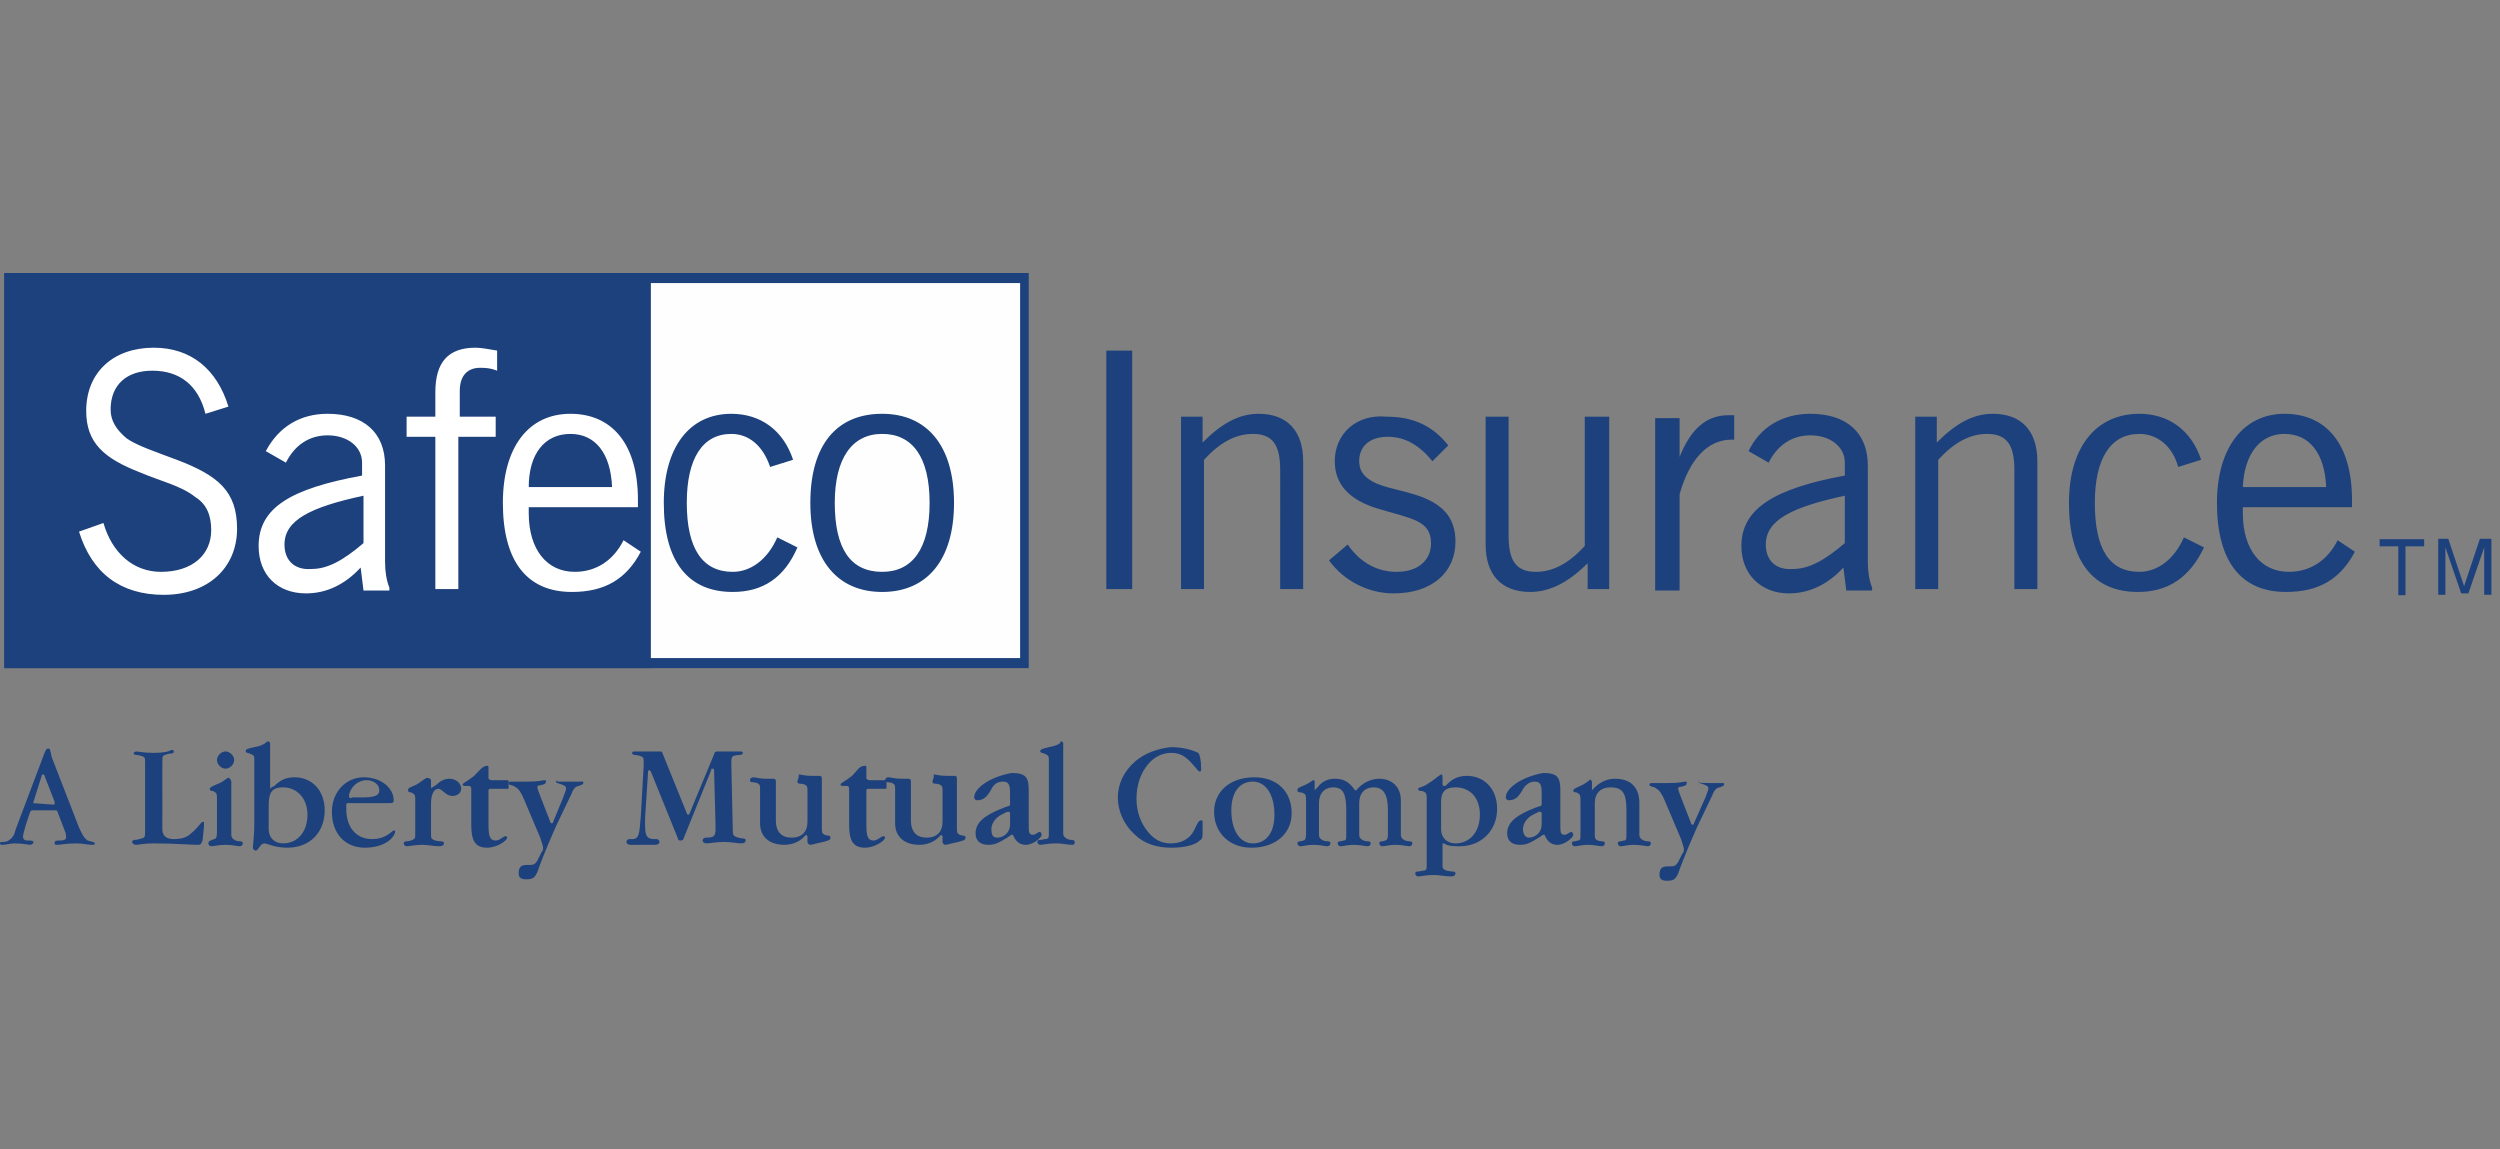
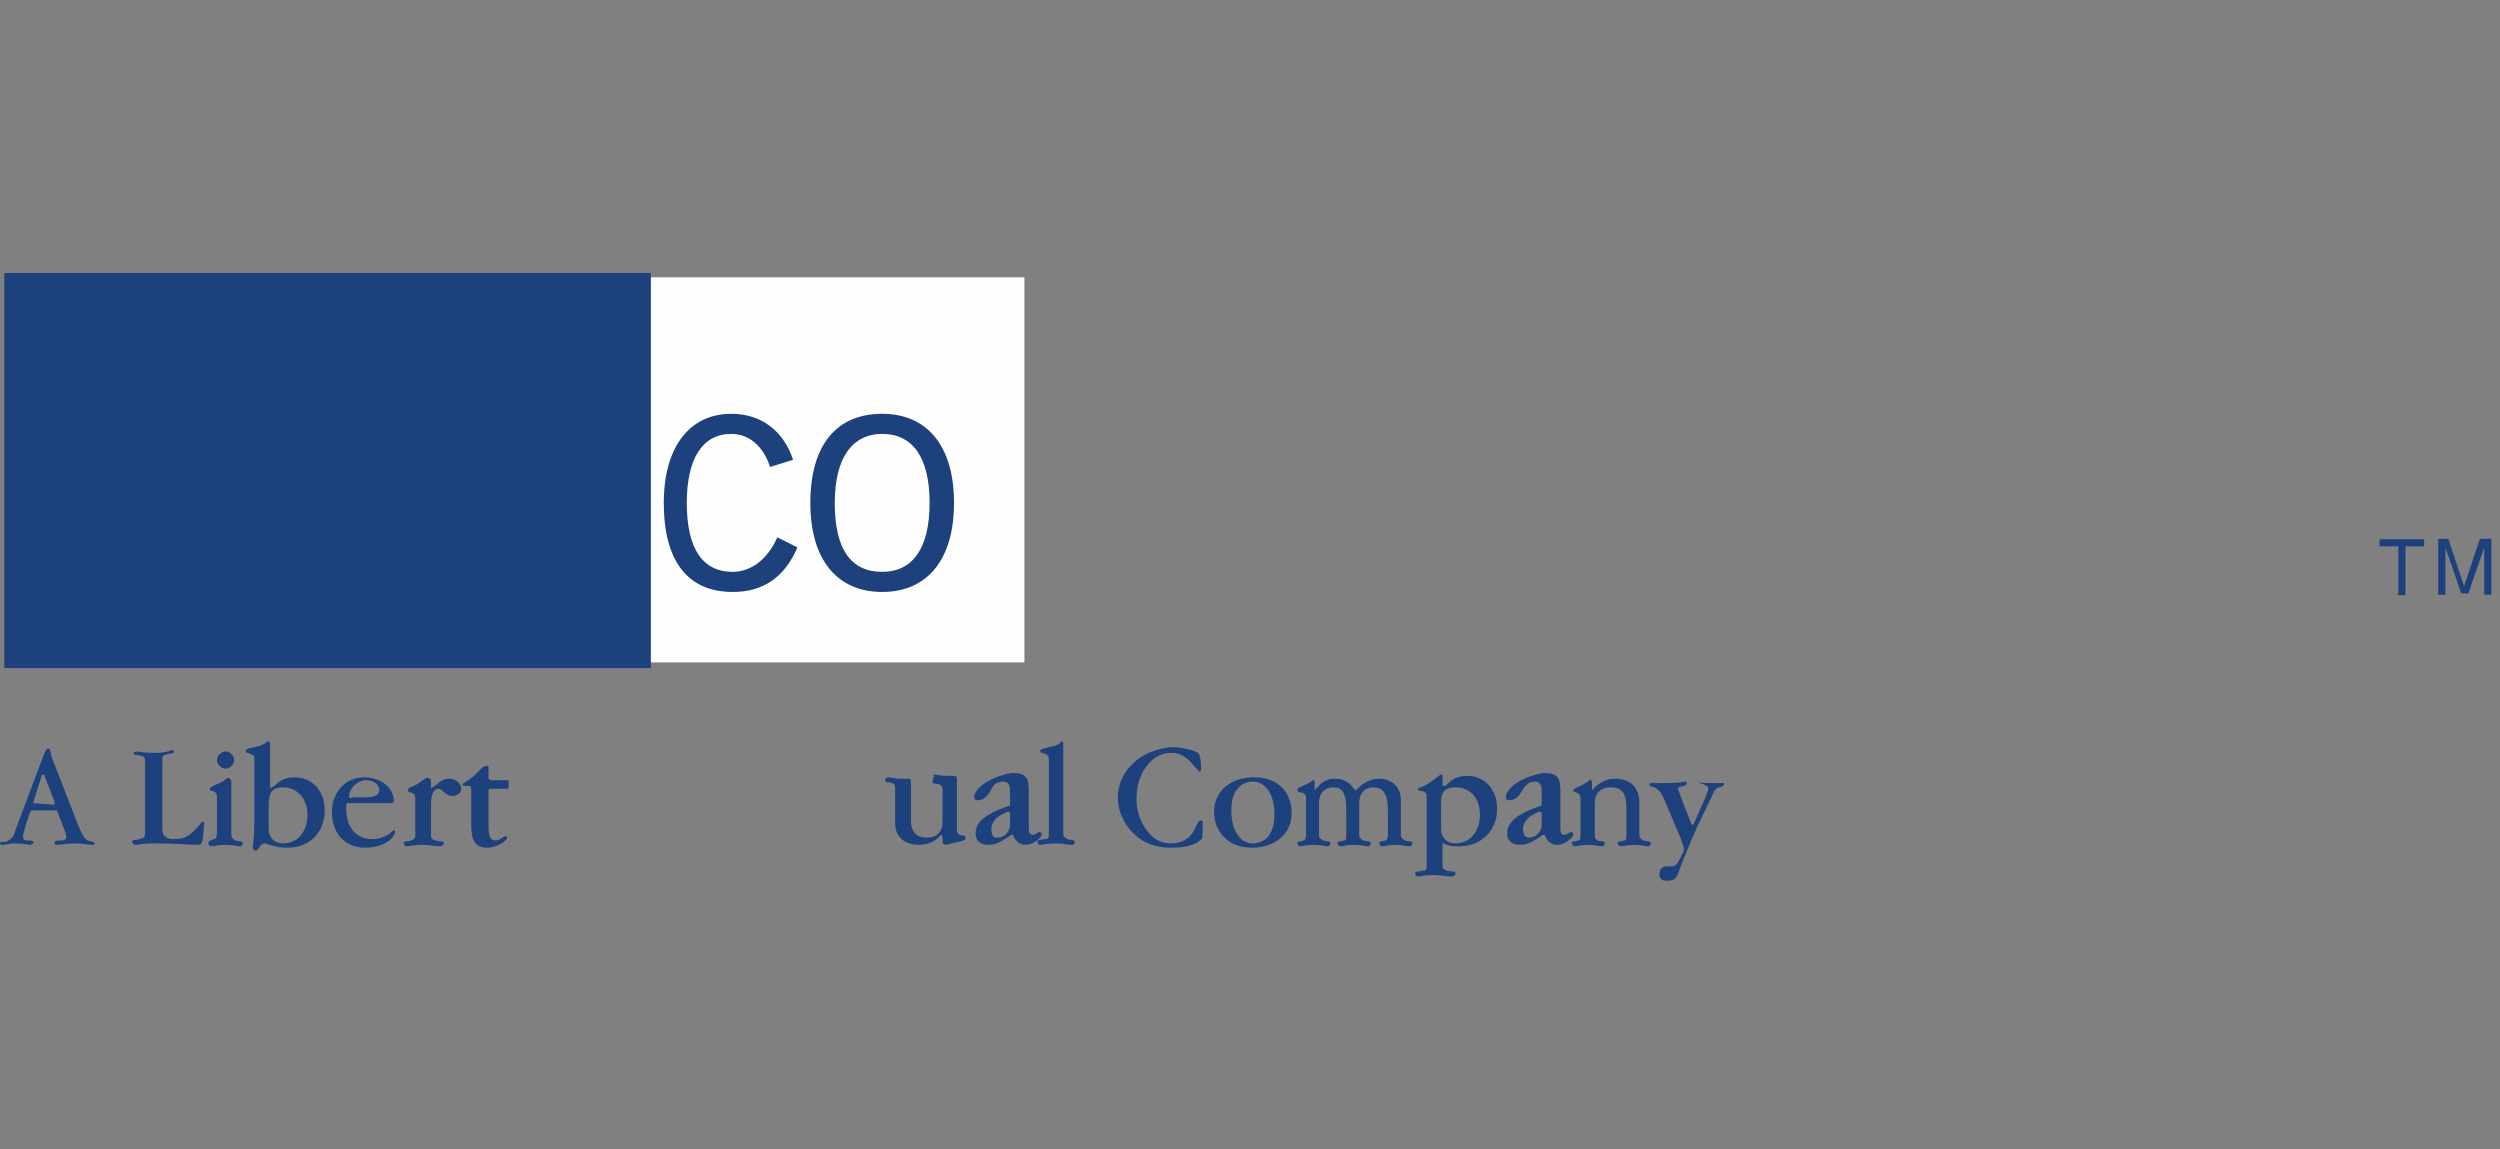
<svg xmlns="http://www.w3.org/2000/svg" width="174" height="80" fill="none" viewBox="0 0 174 80">
  <rect x="0" y="0" width="174" height="80" fill="#808080" stroke="none" />
-   <path d="M.6 46.1h70.7V19.3H.6v26.8Z" fill="#FEFEFE" />
-   <path d="M.3 46.5h71.3V19H.3v27.5ZM1 19.7h70v26.1H1V19.7ZM77 41h1.8V24.4H77V41ZM83.7 30.8V29h-1.5v12h1.6v-9c1.1-1.2 2.2-1.8 3.4-1.8 1.4 0 1.9.8 1.9 2.5V41h1.6v-8.9c0-2.1-1.1-3.3-3.1-3.3-1.4 0-2.6.7-3.9 2ZM92.9 32.1c0 1.6 1 2.7 3 3.3 2.3.7 3.7.8 3.7 2.4 0 1.2-.9 2-2.4 2-1.3 0-2.5-.6-3.4-1.9L92.5 39c1 1.4 2.7 2.3 4.5 2.3 2.7 0 4.3-1.5 4.3-3.6 0-1.7-.9-2.7-2.9-3.3-1.3-.4-2.4-.5-3.2-1.1-.4-.3-.6-.7-.6-1.2 0-1.1.8-1.7 2-1.7s2.2.6 3.1 1.7l1.1-1.1c-1.1-1.4-2.5-2-4.3-2-2.1-.2-3.6 1.2-3.6 3.1ZM110.3 29v9c-1.1 1.2-2.2 1.8-3.4 1.8-1.4 0-1.9-.8-1.9-2.5V29h-1.6v8.9c0 2.1 1.1 3.3 3.1 3.3 1.4 0 2.7-.7 4-2V41h1.5V29h-1.7ZM116.9 31.8v-2.7h-1.7v12h1.7v-6.7c.7-2.5 2-3.8 3.6-3.8h.2v-1.7h-.4c-1.5 0-2.6.9-3.4 2.9ZM121.7 31.4l1.4.8c.6-1.2 1.6-1.9 2.9-1.9 1.4 0 2.4.8 2.4 1.9v.9c-4.9.9-7.2 2.3-7.2 4.9 0 2 1.4 3.3 3.3 3.3 1.4 0 2.7-.6 3.8-1.8l.2 1.6h1.8v-.2c-.2-.5-.3-1.1-.3-1.8v-6.7c0-2.3-1.5-3.6-4-3.6-1.9 0-3.5.9-4.3 2.6Zm1.2 6.5c0-1.7 1.8-2.6 5.5-3.4v3.3c-1.4 1.2-2.5 1.8-3.6 1.8-1.2.1-1.9-.6-1.9-1.7ZM134.8 30.8V29h-1.5v12h1.6v-9c1.1-1.2 2.2-1.8 3.4-1.8 1.4 0 1.9.8 1.9 2.5V41h1.6v-8.9c0-2.1-1.1-3.3-3.1-3.3-1.4 0-2.6.7-3.9 2ZM144 35c0 4.1 1.7 6.2 4.8 6.2 2.1 0 3.6-1 4.6-3.1l-1.4-.7c-.7 1.6-1.9 2.4-3.1 2.4-2.1 0-3.1-1.6-3.1-4.8 0-3.1 1.1-4.8 3.1-4.8 1.2 0 2.3.8 2.7 2.3l1.6-.5c-.7-2.1-2.3-3.2-4.3-3.2-3 0-4.9 2.3-4.9 6.2ZM154.3 35c0 4.1 1.7 6.2 4.8 6.2 2.3 0 3.8-.9 4.8-2.8l-1.2-.8c-.7 1.4-1.9 2.2-3.4 2.2-1.9 0-3.2-1.5-3.2-4.1v-.4h7.6v-.5c0-3.9-1.8-6-4.7-6-2.8 0-4.7 2.3-4.7 6.2Zm4.7-4.8c1.7 0 2.8 1.3 2.9 3.7h-5.8c.1-2.3 1.2-3.7 2.9-3.7Z" fill="#1D417C" />
+   <path d="M.6 46.1h70.7V19.3H.6Z" fill="#FEFEFE" />
  <path d="M.3 46.5h45V19H.3v27.5Z" fill="#1D417C" />
-   <path d="M6 28.6c0 2.2 1.2 3.3 3.8 4.3 1.4.6 2.8.9 3.8 1.7.8.5 1.1 1.3 1.1 2.3 0 1.7-1.3 2.9-3.5 2.9-1.9 0-3.4-1.3-4-3.4l-1.7.6c.9 2.9 2.9 4.4 5.9 4.4 3.1 0 5.1-1.9 5.1-4.6 0-2.6-1.3-3.7-4.2-4.8-1.6-.6-2.8-1-3.5-1.5-.7-.6-1.1-1.2-1.1-2 0-1.7 1.1-2.7 2.9-2.7 1.9 0 3.2 1 3.7 3l1.6-.5c-.8-2.6-2.6-4.1-5.2-4.1-2.8 0-4.7 1.7-4.7 4.4ZM18.5 31.4l1.4.8c.6-1.2 1.6-1.9 2.9-1.9 1.4 0 2.4.8 2.4 1.9v.9C20.3 34 18 35.3 18 38c0 2 1.3 3.3 3.3 3.3 1.4 0 2.7-.6 3.8-1.8l.2 1.6h1.8v-.2c-.2-.5-.3-1.1-.3-1.8v-6.7c0-2.3-1.5-3.6-4-3.6-1.9 0-3.4.9-4.3 2.6Zm1.3 6.5c0-1.7 1.8-2.6 5.5-3.4v3.3c-1.4 1.2-2.5 1.8-3.6 1.8-1.2.1-1.9-.6-1.9-1.7ZM30.3 27.3V29h-2v1.4h2V41h1.6V30.4h2.6V29H32v-1.8c0-1 .5-1.6 1.4-1.6.3 0 .7 0 1.2.2v-1.4c-.6-.1-1.1-.2-1.5-.2-1.9 0-2.8 1-2.8 3.1ZM35 35c0 4.1 1.7 6.2 4.8 6.2 2.3 0 3.8-.9 4.8-2.8l-1.2-.8c-.7 1.4-1.9 2.2-3.4 2.2-1.9 0-3.2-1.5-3.2-4.1v-.4h7.6v-.5c0-3.9-1.8-6-4.7-6-2.9 0-4.7 2.3-4.7 6.2Zm4.7-4.8c1.7 0 2.8 1.3 2.9 3.7h-5.8c0-2.3 1.1-3.7 2.9-3.7Z" fill="#fff" />
  <path d="M46.2 35c0 4.1 1.7 6.2 4.8 6.2 2.1 0 3.6-1 4.5-3.1l-1.4-.7c-.7 1.6-1.9 2.4-3.1 2.4-2.1 0-3.2-1.6-3.2-4.8 0-3.1 1.1-4.8 3.1-4.8 1.2 0 2.2.8 2.7 2.3l1.6-.5c-.7-2.1-2.3-3.2-4.3-3.2-2.9 0-4.7 2.3-4.7 6.2ZM56.4 35c0 4 1.9 6.2 5 6.2s5-2.2 5-6.2-1.9-6.2-5-6.2c-3.2 0-5 2.2-5 6.2Zm1.7 0c0-3.1 1.2-4.8 3.3-4.8 2.1 0 3.3 1.6 3.3 4.8 0 3.2-1.2 4.8-3.3 4.8-2.2 0-3.3-1.6-3.3-4.8ZM165.622 37.526v.5h1.3v3.4h.5v-3.4h1.3v-.5h-3.1ZM172.6 37.5l-1.1 3.3-1.1-3.3h-.7v3.9h.5v-3.3l1.1 3.2h.5l1.1-3.2v3.3h.5v-3.9h-.8ZM3.1 52.4l-2 5.3c-.1.4-.2.6-.5.8-.3.2-.6 0-.6.2 0 .1.1.1.2.1.2 0 .5-.1.8-.1.6 0 1 .1 1.1.1.1 0 .2-.1.2-.1.1-.2-.1-.2-.4-.2-.2 0-.3-.1-.3-.3 0-.1.1-.4.2-.8l.3-.9.1-.1h1.6c.1 0 .2 0 .2.1l.5 1.3c.1.2.1.4.1.5 0 .1-.1.2-.4.2-.3 0-.4 0-.4.2 0 .1.1.1.2.1.2 0 .6-.1 1.3-.1.5 0 .8.1 1.1.1.1 0 .2 0 .2-.1s-.2-.1-.5-.2c-.3-.2-.4-.5-.6-.9l-1.9-4.9c-.1-.4-.1-.6-.2-.6-.2 0-.2.1-.3.3Zm-.8 3.5.6-1.9c0-.1.1-.1.1-.1s.1 0 .1.1l.7 1.8v.1c0 .1 0 .1-.1.1l-1.4-.1c0 .1 0 .1 0 0ZM10.7 52.4c-.7 0-1.1-.1-1.2-.1-.1 0-.2.1-.2.1 0 .2.2.1.5.2s.3.1.3.5v4.7c0 .5 0 .5-.4.6-.3.1-.5 0-.5.2 0 .1.1.2.3.2.1 0 .5-.1 1.2-.1 1.5 0 2.5.1 3.1.1.2 0 .2-.1.3-.3l.1-1v-.2c0-.1 0-.1-.1-.1s-.3.4-.8.8c-.3.3-.7.4-1.2.4s-.8-.2-.8-.7V53c0-.4 0-.4.3-.5.3-.1.5 0 .5-.2 0-.1-.1-.1-.2-.1-.1.1-.5.2-1.2.2ZM15.1 52.9c0 .3.3.6.6.6s.6-.3.6-.6-.3-.6-.6-.6-.6.3-.6.6Zm.2 1.6c-.5.2-.7.3-.7.4 0 .2.2.1.3.2.2.1.2.2.2.5V58c0 .3-.1.4-.2.4-.2.1-.4.1-.4.3 0 .1.1.2.2.2.2 0 .5-.1 1-.1s.8.1 1 .1c.1 0 .2-.1.2-.2 0-.2-.2-.1-.5-.2-.2-.1-.3-.2-.3-.4v-3.7c0-.1-.1-.2-.1-.2-.1-.2-.3.1-.7.3ZM17.7 52c-.4.1-.6.1-.6.3 0 .1.2.1.4.2s.2.1.2.4v4.4c0 .9-.1 1.5-.1 1.7 0 .1.1.2.2.2.2 0 .3-.5.6-.5.2 0 .7.3 1.6.3 1.6 0 2.6-1.1 2.6-2.6 0-1.4-.9-2.3-2.1-2.3-.6 0-1 .2-1.4.6l-.2.1-.1.1V51.8c0-.1 0-.2-.2-.2-.1.1-.3.3-.9.4Zm1 5.7v-1.5c0-.9.1-1.4 1-1.4 1 0 1.7.8 1.7 1.9 0 1.2-.7 2-1.7 2-.6 0-1-.4-1-1ZM23.1 56.5c0 1.5.9 2.5 2.3 2.5.7 0 1.4-.2 1.8-.6.2-.2.3-.4.3-.5 0-.1 0-.1-.1-.1s-.5.6-1.5.6c-1.1 0-1.8-.8-1.8-2.1v-.2c0-.1 0-.2.1-.2H27c.3 0 .4 0 .4-.2 0-.8-.8-1.6-2.1-1.6-1.2 0-2.2 1-2.2 2.4Zm1.2-1v-.2c.1-.5.6-1 1.2-1 .5 0 .9.3.9.7 0 .4-.4.5-1.2.5h-.7c-.1.1-.2 0-.2 0ZM29 54.6c-.4.2-.6.2-.6.4s.2.1.3.2c.2.1.2.2.2.4v2.5c0 .2 0 .3-.3.4-.3.1-.5 0-.5.2 0 .1.1.2.2.2.2 0 .6-.1 1.1-.1.4 0 .8.1 1.2.1.2 0 .3-.1.3-.2 0-.2-.2-.1-.6-.2-.3-.1-.3-.2-.3-.4v-2.2c0-.6.2-1 .5-1s.5.5 1 .5c.3 0 .6-.2.6-.5 0-.4-.4-.7-.8-.7-.3 0-.6.1-.9.4l-.3.2c-.1 0-.1.1-.1.1v-.5c0-.1 0-.2-.1-.2-.2-.2-.4.1-.9.4ZM33 54c-.5.4-.8.5-.8.6 0 .1.1.1.2.1h.2c.2 0 .2.1.2.3V57.4c0 1 .2 1.6 1.1 1.6.7 0 1.4-.5 1.4-.7 0-.1-.1-.1-.1-.1-.2 0-.4.3-.7.3-.4 0-.5-.3-.5-1.1V55c0-.1.1-.1.2-.1h1c.2 0 .2 0 .2-.1v-.4c0-.1 0-.1-.2-.1h-1c-.1 0-.2-.1-.2-.1v-.7c0-.2 0-.2-.1-.2-.3 0-.5.3-.9.7Z" fill="#1D417C" />
-   <path d="M38.7 54.4c0 .1.1.1.4.2.2.1.3.1.3.3 0 .1-.1.3-.2.6l-.7 1.7c0 .1-.1.1-.1.1s-.1 0-.1-.1l-.7-1.8c-.1-.3-.2-.5-.2-.6 0-.2.2-.1.4-.2.1 0 .2-.1.2-.2s0-.1-.1-.1-.4.1-1.1.1h-1.2c-.1 0-.2 0-.2.1 0 .2.3.1.5.3.2.1.4.4.6.9l1.1 2.6c.1.3.2.6.2.7 0 .1 0 .2-.1.3l-.3.6c-.2.3-.3.3-.6.3h-.1c-.4 0-.6.1-.6.6 0 .3.2.4.5.4.5 0 .6-.1.8-.5.1-.3.5-1.4 1.3-3.2l1.1-2.3c.1-.3.3-.5.5-.5.2-.1.3-.1.3-.2s0-.1-.1-.1H38.8c0-.1-.1-.1-.1 0ZM49.9 52.3c-.1 0-.2.1-.2.2L48 56.6c0 .1-.1.1-.1.1s-.1 0-.1-.1l-1.7-4.2c0-.1-.1-.1-.2-.1H44.2c-.1 0-.2 0-.2.1 0 .2.2.1.5.2s.3.1.3.5v.2l-.2 3.5c-.1 1.2-.1 1.6-.6 1.6h-.2c-.1 0-.2.1-.2.2s.1.2.3.2H45.6c.2 0 .3-.1.3-.2s-.1-.2-.2-.2h-.2c-.5 0-.6-.3-.6-.9v-.6l.2-3.1c0-.1 0-.2.1-.2l.1.1 1.9 4.7c0 .1.1.1.2.1s.2-.1.2-.2l1.9-4.7c0-.1 0-.1.1-.1 0 0 .1 0 .1.1l.1 3.8v.3c0 .5-.1.6-.7.6-.1 0-.2.1-.2.2s.1.2.3.2c.2 0 .6-.1 1.2-.1.5 0 .9.1 1.2.1.2 0 .3-.1.3-.2 0-.2-.2-.1-.5-.2-.4-.1-.4-.2-.4-.6l-.1-4.5V53c0-.3.1-.4.2-.4.3-.1.6 0 .6-.2 0-.1-.1-.1-.2-.1h-1.6ZM55.5 54.4c0 .2.2.1.5.2.2.1.2.2.2.4v2.2c0 .7-.4 1.1-1.1 1.1-.7 0-1.1-.4-1.1-1.2v-2.7c0-.1 0-.2-.2-.2h-.5c-.4 0-.7-.1-.9-.1-.1 0-.2.1-.2.2 0 .2.2.1.5.2.2.1.2.2.2.4v2.4c0 .9.6 1.5 1.7 1.5.5 0 1-.2 1.3-.5l.1-.1.1-.1.1.1v.4c0 .1.1.2.2.2s.4-.1.9-.2c.3-.1.5-.1.5-.3 0-.2-.2-.1-.4-.2s-.2-.2-.2-.5v-3.4c0-.1 0-.2-.2-.2h-.5c-.5 0-.8-.1-.9-.1 0 .3-.1.4-.1.5ZM59.3 54c-.5.4-.8.5-.8.6 0 .1.1.1.2.1h.2c.2 0 .2.1.2.3V57.4c0 1 .2 1.6 1.1 1.6.7 0 1.4-.5 1.4-.7 0-.1-.1-.1-.1-.1-.2 0-.4.3-.7.3-.4 0-.5-.3-.5-1.1V55c0-.1.1-.1.2-.1h1c.2 0 .2 0 .2-.1v-.4c0-.1 0-.1-.2-.1h-1c-.1 0-.2-.1-.2-.1v-.7c0-.2 0-.2-.1-.2-.4 0-.5.3-.9.7Z" fill="#1D417C" />
  <path d="M64.9 54.4c0 .2.2.1.5.2.2.1.2.2.2.4v2.2c0 .7-.4 1.1-1.1 1.1-.7 0-1.1-.4-1.1-1.2v-2.7c0-.1 0-.2-.2-.2h-.5c-.4 0-.7-.1-.9-.1-.1 0-.2.1-.2.2 0 .2.2.1.5.2.2.1.2.2.2.4v2.4c0 .9.6 1.5 1.7 1.5.5 0 1-.2 1.3-.5l.1-.1.1-.1.1.1v.4c0 .1.1.2.2.2s.4-.1.9-.2c.3-.1.5-.1.5-.3 0-.2-.2-.1-.4-.2s-.2-.2-.2-.5v-3.4c0-.1 0-.2-.2-.2h-.5c-.5 0-.8-.1-.9-.1 0 .3-.1.4-.1.5ZM67.8 55.5c0 .1.1.2.2.2.5 0 .7-.3.9-.6.2-.4.4-.7.9-.7.4 0 .5.2.5.8v.7c0 .1 0 .2-.1.2l-.3.1c-1.3.5-2 1-2 1.8 0 .5.3.8.9.8.5 0 .8-.2 1.3-.5l.3-.2h.1c.2.5.5.7.9.7.5 0 1.1-.5 1.1-.7 0-.1-.1-.2-.1-.2-.2 0-.3.2-.5.2-.3 0-.3-.2-.3-.7V55c0-.9-.2-1.2-1.2-1.2-1.6.3-2.6 1.1-2.6 1.7Zm1.2 2.2c0-.4.3-.8.7-1l.4-.2h.1s.1 0 .1.1v.8c0 .5-.4.9-.9.9-.3 0-.4-.2-.4-.6Z" fill="#1D417C" />
  <path d="M73 52c-.3.1-.6.1-.6.3 0 .1.2.1.4.2s.2.2.2.4V58c0 .3 0 .4-.3.4-.3.1-.5 0-.5.2 0 .1.1.2.2.2.2 0 .5-.1 1.1-.1.5 0 .8.1 1.1.1.2 0 .2-.1.2-.2 0-.2-.3-.1-.5-.2s-.3-.2-.3-.4v-6.2c0-.1 0-.2-.2-.2.1.1-.2.3-.8.4ZM79 53c-.8.7-1.2 1.6-1.2 2.5 0 .9.4 1.9 1.2 2.6.6.6 1.5.9 2.5.9s1.7-.2 2-.5c.2-.1.2-.3.2-.5v-.7c0-.2 0-.2-.1-.2-.2 0-.3.3-.5.7-.3.6-.9.9-1.6.9-.6 0-1.1-.2-1.6-.8-.5-.6-.8-1.4-.8-2.3 0-1 .3-1.8.8-2.4.4-.5 1-.8 1.6-.8.7 0 1.1.3 1.6.9.2.2.3.4.4.4.1 0 .1-.1.1-.2 0-.6-.1-1-.2-1.1-.2-.1-.9-.4-1.9-.4-.9.1-1.8.4-2.5 1ZM84.5 56.5c0 1.4 1 2.5 2.6 2.5 1.7 0 2.8-1 2.8-2.4 0-1.5-1-2.5-2.6-2.5-1.7 0-2.8 1-2.8 2.4Zm1.2-.1c0-1.3.6-2 1.5-2s1.5.9 1.5 2.3c0 1.3-.6 2-1.5 2s-1.5-.9-1.5-2.3ZM90.9 54.6c-.4.2-.6.2-.6.4s.2.1.4.2.2.2.2.5v2.4c0 .3-.1.4-.2.4-.2.1-.4 0-.4.2 0 .1.1.2.2.2.2 0 .5-.1.9-.1.5 0 .8.1 1 .1.1 0 .2-.1.2-.2 0-.2-.2-.1-.5-.2-.2-.1-.3-.2-.3-.4v-2.2c0-.7.4-1.1 1-1.1.7 0 .9.5.9 1.6v1.7c0 .3 0 .4-.2.4-.2.1-.4 0-.4.2 0 .1.1.2.2.2.2 0 .5-.1.9-.1.5 0 .8.1 1 .1.1 0 .2-.1.2-.2 0-.2-.2-.1-.5-.2-.2-.1-.3-.2-.3-.4v-2.2c0-.7.4-1.1 1-1.1.7 0 1 .5 1 1.6v1.7c0 .3-.1.4-.2.4-.2.1-.4 0-.4.2 0 .1.1.2.2.2.2 0 .5-.1.9-.1.5 0 .8.1 1 .1.1 0 .2-.1.2-.2 0-.2-.2-.1-.5-.2-.2-.1-.3-.2-.3-.4v-2.4c0-.9-.6-1.5-1.5-1.5-.6 0-1.2.3-1.6.8h-.1c-.4-.6-.8-.8-1.4-.8-.5 0-.9.2-1.2.6l-.1.1-.1.1v-.5c0-.1 0-.2-.1-.2.3-.3.1 0-.5.3ZM99.3 54.6c-.3.2-.6.2-.6.3 0 .2.2.1.4.2s.2.2.2.5v4.6c0 .3 0 .4-.3.4-.3.1-.5 0-.5.2 0 .1.1.2.2.2.2 0 .5-.1 1.1-.1.4 0 .8.1 1.2.1.2 0 .3-.1.3-.2 0-.2-.2-.1-.6-.2-.3-.1-.3-.2-.3-.4v-1.5h.1c.3.2.7.2 1.1.2 1.5 0 2.6-1.1 2.6-2.6 0-1.4-.9-2.3-2.1-2.3-.6 0-1 .2-1.4.6l-.1.1h-.1s-.1 0-.1-.1v-.5c0-.1 0-.2-.1-.2-.2.1-.5.4-1 .7Zm1 3.1v-1.9c0-.7.3-1 1-1 1 0 1.7.7 1.7 1.9s-.7 2-1.7 2c-.6 0-1-.4-1-1ZM104.8 55.5c0 .1.1.2.2.2.5 0 .7-.3.9-.6.2-.4.5-.7.9-.7s.5.2.5.8v.7c0 .1 0 .2-.1.2l-.3.1c-1.3.5-2 1-2 1.8 0 .5.3.8.9.8.5 0 .8-.2 1.3-.5l.3-.2h.1c.2.5.5.7.9.7.5 0 1.1-.5 1.1-.7 0-.1-.1-.2-.1-.2-.2 0-.3.2-.5.2-.3 0-.3-.2-.3-.7V55c0-.9-.2-1.2-1.2-1.2-1.6.3-2.6 1.1-2.6 1.7Zm1.2 2.2c0-.4.3-.8.7-1l.4-.2h.1s.1 0 .1.1v.8c0 .5-.4.9-.9.9-.2 0-.4-.2-.4-.6Z" fill="#1D417C" />
  <path d="M110.2 54.6c-.4.2-.7.3-.7.4 0 .2.2.1.3.2.2.1.2.2.2.5v2.4c0 .3 0 .4-.2.4-.2.1-.4 0-.4.2 0 .1.1.2.2.2.2 0 .5-.1.9-.1.5 0 .8.1 1 .1.1 0 .2-.1.2-.2 0-.2-.2-.1-.5-.2-.2-.1-.2-.2-.2-.4v-2.2c0-.7.4-1.1 1.1-1.1.9 0 1.1.5 1.1 1.6v1.7c0 .3 0 .4-.2.4-.2.1-.4 0-.4.2 0 .1.1.2.2.2.2 0 .5-.1.9-.1.5 0 .9.1 1 .1.1 0 .2-.1.2-.2 0-.2-.2-.1-.5-.2-.2-.1-.3-.2-.3-.4v-2.2c0-1.1-.6-1.7-1.7-1.7-.5 0-1 .2-1.4.6l-.1.1-.1.1v-.5c0-.1 0-.2-.1-.2.1-.2 0 0-.5.3ZM118.2 54.4c0 .1.1.1.4.2.2.1.3.1.3.3 0 .1-.1.3-.2.6l-.8 1.8c0 .1-.1.1-.1.1s-.1 0-.1-.1l-.7-1.8c-.1-.3-.2-.5-.2-.6 0-.2.2-.1.4-.2.1 0 .2-.1.2-.2s0-.1-.1-.1-.4.1-1.1.1H115c-.1 0-.2 0-.2.1 0 .2.3.1.5.3.2.1.4.4.6.9l1.1 2.6c.1.3.2.6.2.7 0 .1 0 .2-.1.3l-.3.6c-.2.3-.3.3-.6.3h-.1c-.4 0-.6.1-.6.6 0 .3.2.4.5.4.5 0 .6-.1.8-.5.1-.3.5-1.4 1.3-3.2l1.1-2.3c.1-.3.3-.5.5-.5.2-.1.3-.1.3-.2s0-.1-.1-.1h-.8c-.6 0-.9 0-.9-.1.1-.1 0-.1 0 0Z" fill="#1D417C" />
</svg>